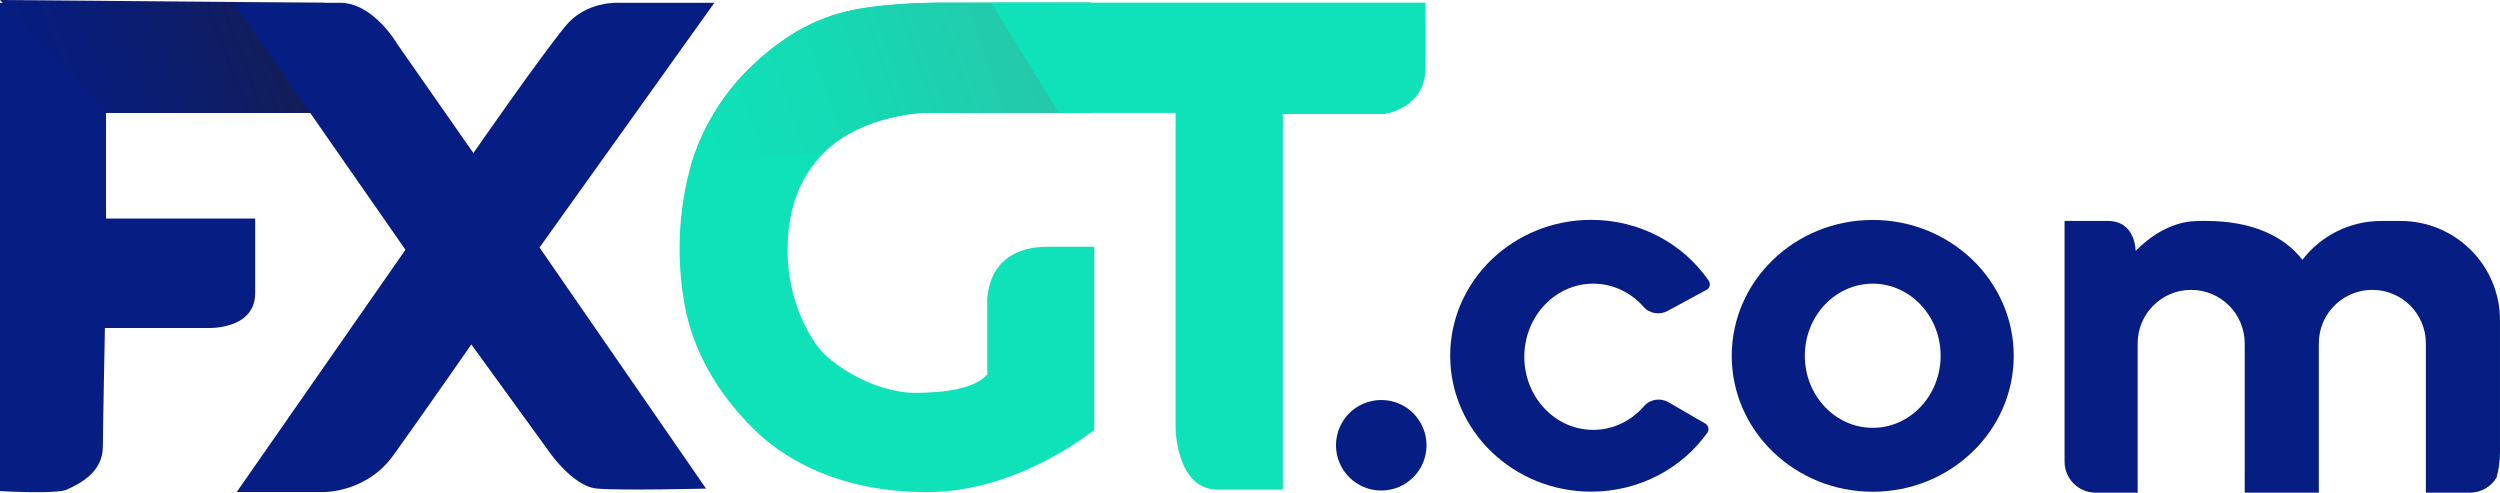
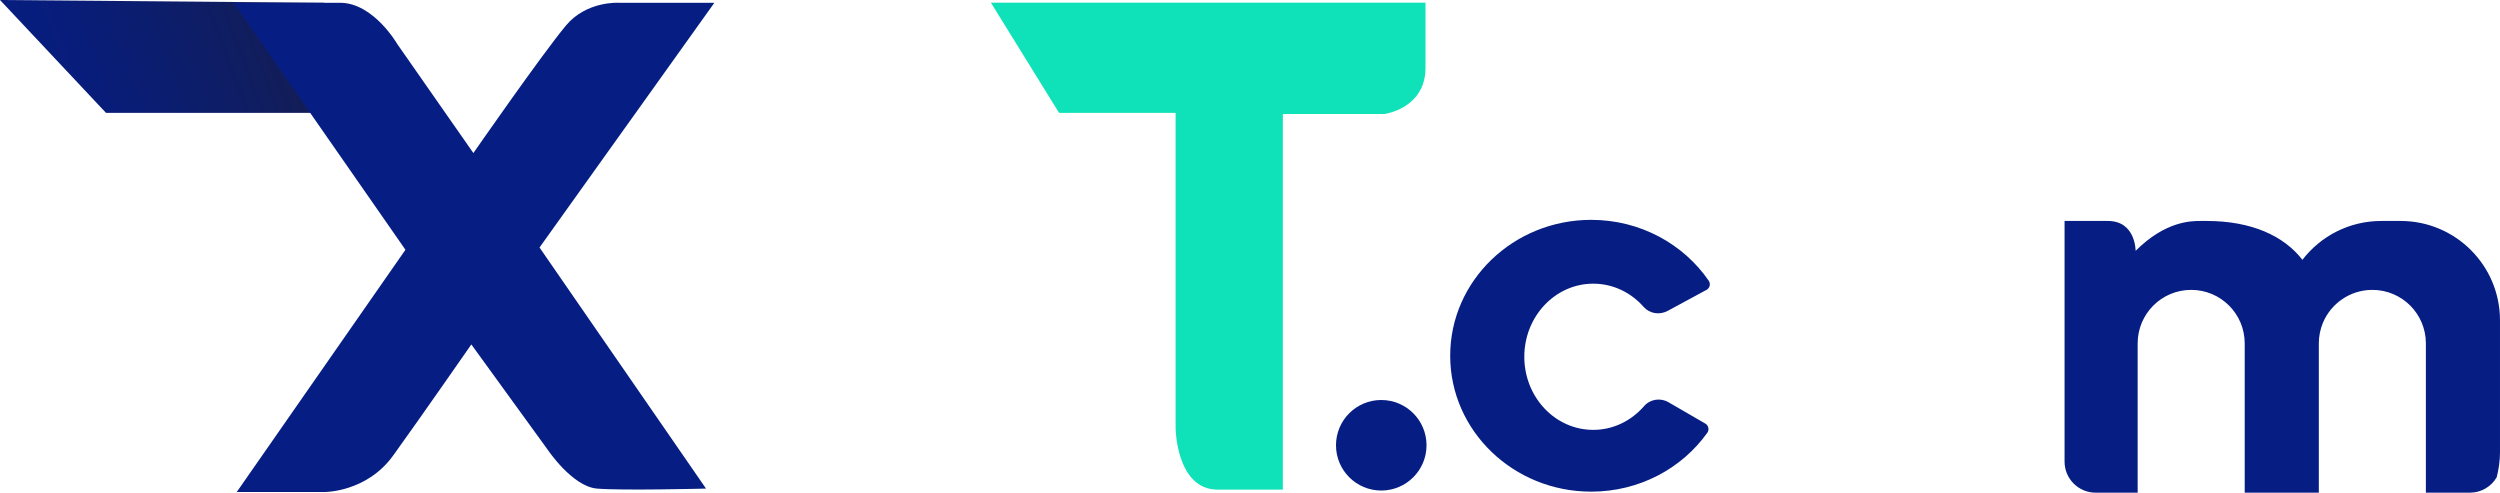
<svg xmlns="http://www.w3.org/2000/svg" id="_レイヤー_2" data-name="レイヤー 2" viewBox="0 0 269.5 53.11">
  <defs>
    <style>
      .cls-1 {
        fill: url(#_名称未設定グラデーション_10);
      }

      .cls-1, .cls-2, .cls-3, .cls-4 {
        stroke-width: 0px;
      }

      .cls-2 {
        fill: url(#_名称未設定グラデーション_14);
      }

      .cls-3 {
        fill: #061e83;
      }

      .cls-4 {
        fill: #0fe1b8;
      }
    </style>
    <linearGradient id="_名称未設定グラデーション_10" data-name="名称未設定グラデーション 10" x1="1.54" y1="12.12" x2="34.23" y2="-.26" gradientUnits="userSpaceOnUse">
      <stop offset="0" stop-color="#061e83" />
      <stop offset=".26" stop-color="#081d7a" />
      <stop offset=".66" stop-color="#0e1d64" />
      <stop offset="1" stop-color="#161d4d" />
    </linearGradient>
    <linearGradient id="_名称未設定グラデーション_14" data-name="名称未設定グラデーション 14" x1="76.43" y1="16.3" x2="117.17" y2="2.24" gradientUnits="userSpaceOnUse">
      <stop offset="0" stop-color="#0fe1b8" />
      <stop offset=".35" stop-color="#14dab4" />
      <stop offset=".83" stop-color="#24c9ab" />
      <stop offset="1" stop-color="#2cc2a8" />
    </linearGradient>
  </defs>
  <g id="_レイヤー_1-2" data-name="レイヤー 1">
    <g>
-       <path class="cls-3" d="m0,.3v52.64s6.15.35,7.21-.16c1.26-.6,3.88-1.78,3.88-4.66,0-1.57.22-12.76.22-12.76h11.1s5.1.22,5.1-3.77v-8.03H11.43v-11.39h23.52V.59L0,.3Z" />
-       <path class="cls-4" d="m117.96,26.59v19.74s-8.08,6.72-18.03,6.72-15.83-3.93-18.82-6.93c-3.88-3.88-6.44-8.43-7.32-13.31s-.67-10.21.67-14.87,3.99-8.43,6.88-11.1,6.21-4.88,10.65-5.77,10.19-.78,10.19-.78h15.38v11.88h-18.24s-6.53.32-10.43,4.22c-3.11,3.11-3.99,6.88-3.99,10.65s1.22,7.62,3.33,10.43c1.33,1.78,5.99,4.88,10.43,4.88,3.11,0,6.44-.44,7.77-2v-7.54s-.5-6.21,6.52-6.21h5.04Z" />
      <circle class="cls-3" cx="148.9" cy="48" r="4.88" />
      <path class="cls-3" d="m179.87,43.36c-.87-.5-1.98-.34-2.64.42-1.36,1.57-3.31,2.56-5.48,2.56-4.11,0-7.43-3.53-7.43-7.88s3.33-7.88,7.43-7.88c2.14,0,4.08.96,5.43,2.5.65.74,1.73.9,2.6.43l4.18-2.26c.36-.19.47-.66.24-.99-2.72-3.95-7.38-6.56-12.67-6.56-8.39,0-15.2,6.56-15.2,14.65s6.81,14.65,15.2,14.65c5.2,0,9.78-2.51,12.52-6.35.23-.33.13-.79-.22-.99l-3.97-2.3Z" />
-       <path class="cls-3" d="m201.88,23.71c-8.39,0-15.2,6.56-15.2,14.65s6.81,14.65,15.2,14.65,15.2-6.56,15.2-14.65-6.81-14.65-15.2-14.65Zm0,22.41c-4.04,0-7.32-3.48-7.32-7.77s3.28-7.77,7.32-7.77,7.32,3.48,7.32,7.77-3.28,7.77-7.32,7.77Z" />
      <path class="cls-3" d="m237.21,23.82c-.98,0-3.77,0-6.99,3.22,0,0,.02-3.22-2.99-3.22h-4.67v25.94c0,1.85,1.5,3.35,3.35,3.35h4.53v-16.09c0-3.19,2.58-5.77,5.77-5.77s5.77,2.58,5.77,5.77v16.09h7.99v-16.09c0-.79.16-1.54.44-2.22.87-2.08,2.93-3.55,5.33-3.55,3.19,0,5.77,2.58,5.77,5.77v16.09h4.75c1.23,0,2.3-.66,2.88-1.65.23-.88.36-1.79.36-2.74v-14.19c0-5.92-4.8-10.71-10.71-10.71h-2.09c-3.46,0-6.54,1.64-8.5,4.19-1.96-2.55-5.44-4.19-10.32-4.19,0,0,.58,0-.67,0Z" />
      <polyline class="cls-1" points="11.43 12.17 34.95 12.17 34.95 .3 0 0" />
      <path class="cls-3" d="m43.71,26.92l-18.19,26.12h9.43s4.55.06,7.43-3.93,8.43-11.98,8.43-11.98l8.21,11.32s2.66,3.99,5.33,4.22,11.76,0,11.76,0l-17.95-25.99L77.01.3h-10.3s-3.47-.22-5.69,2.44c-2.62,3.14-9.99,13.76-9.99,13.76l-8.21-11.76S40.26.3,36.66.3s-11.48,0-11.48,0l18.53,26.63Z" />
-       <path class="cls-2" d="m74.45,17.94c1.33-4.66,3.99-8.43,6.88-11.1s6.21-4.88,10.65-5.77,10.19-.78,10.19-.78h15.38v11.88h-17.25c-.98,0-1.96.07-2.93.24-2.24.4-5.93,1.41-8.49,3.97" />
      <path class="cls-4" d="m106.82.29l7.35,11.88h12.56v34.03s.09,6.58,4.52,6.58h7.04V12.29h10.94s4.44-.57,4.44-5V.29h-46.85Z" />
    </g>
  </g>
</svg>